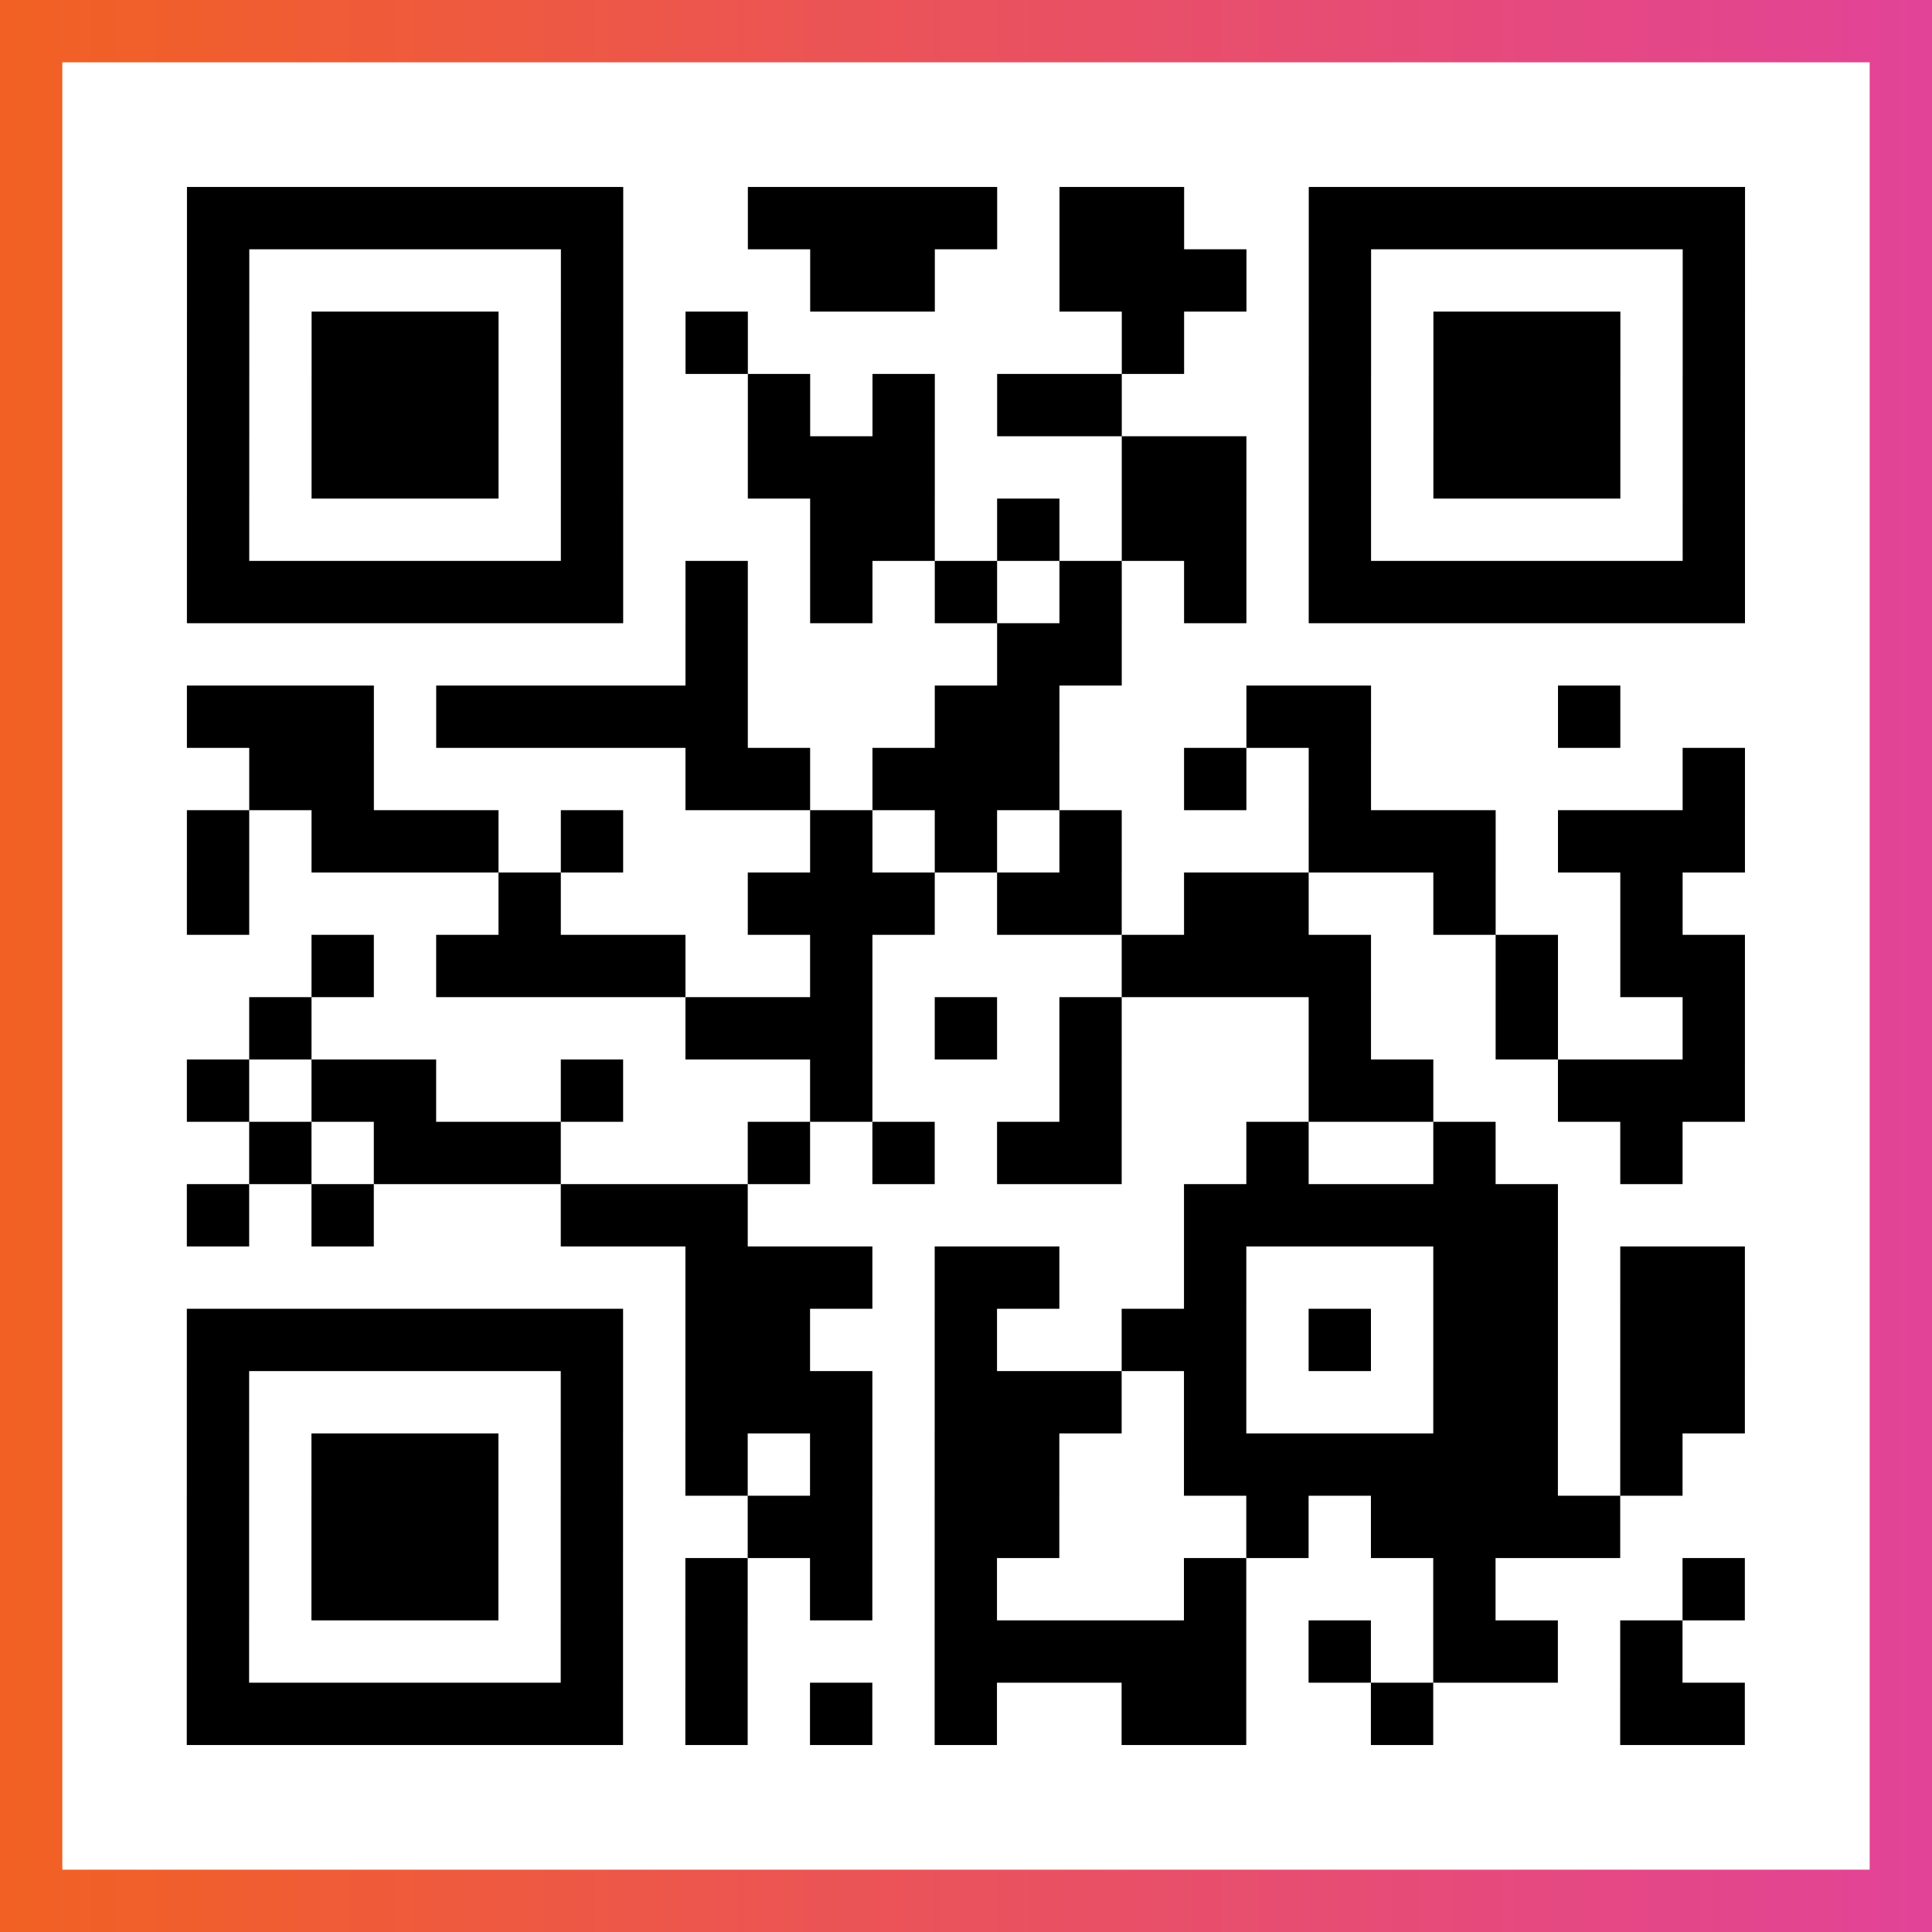
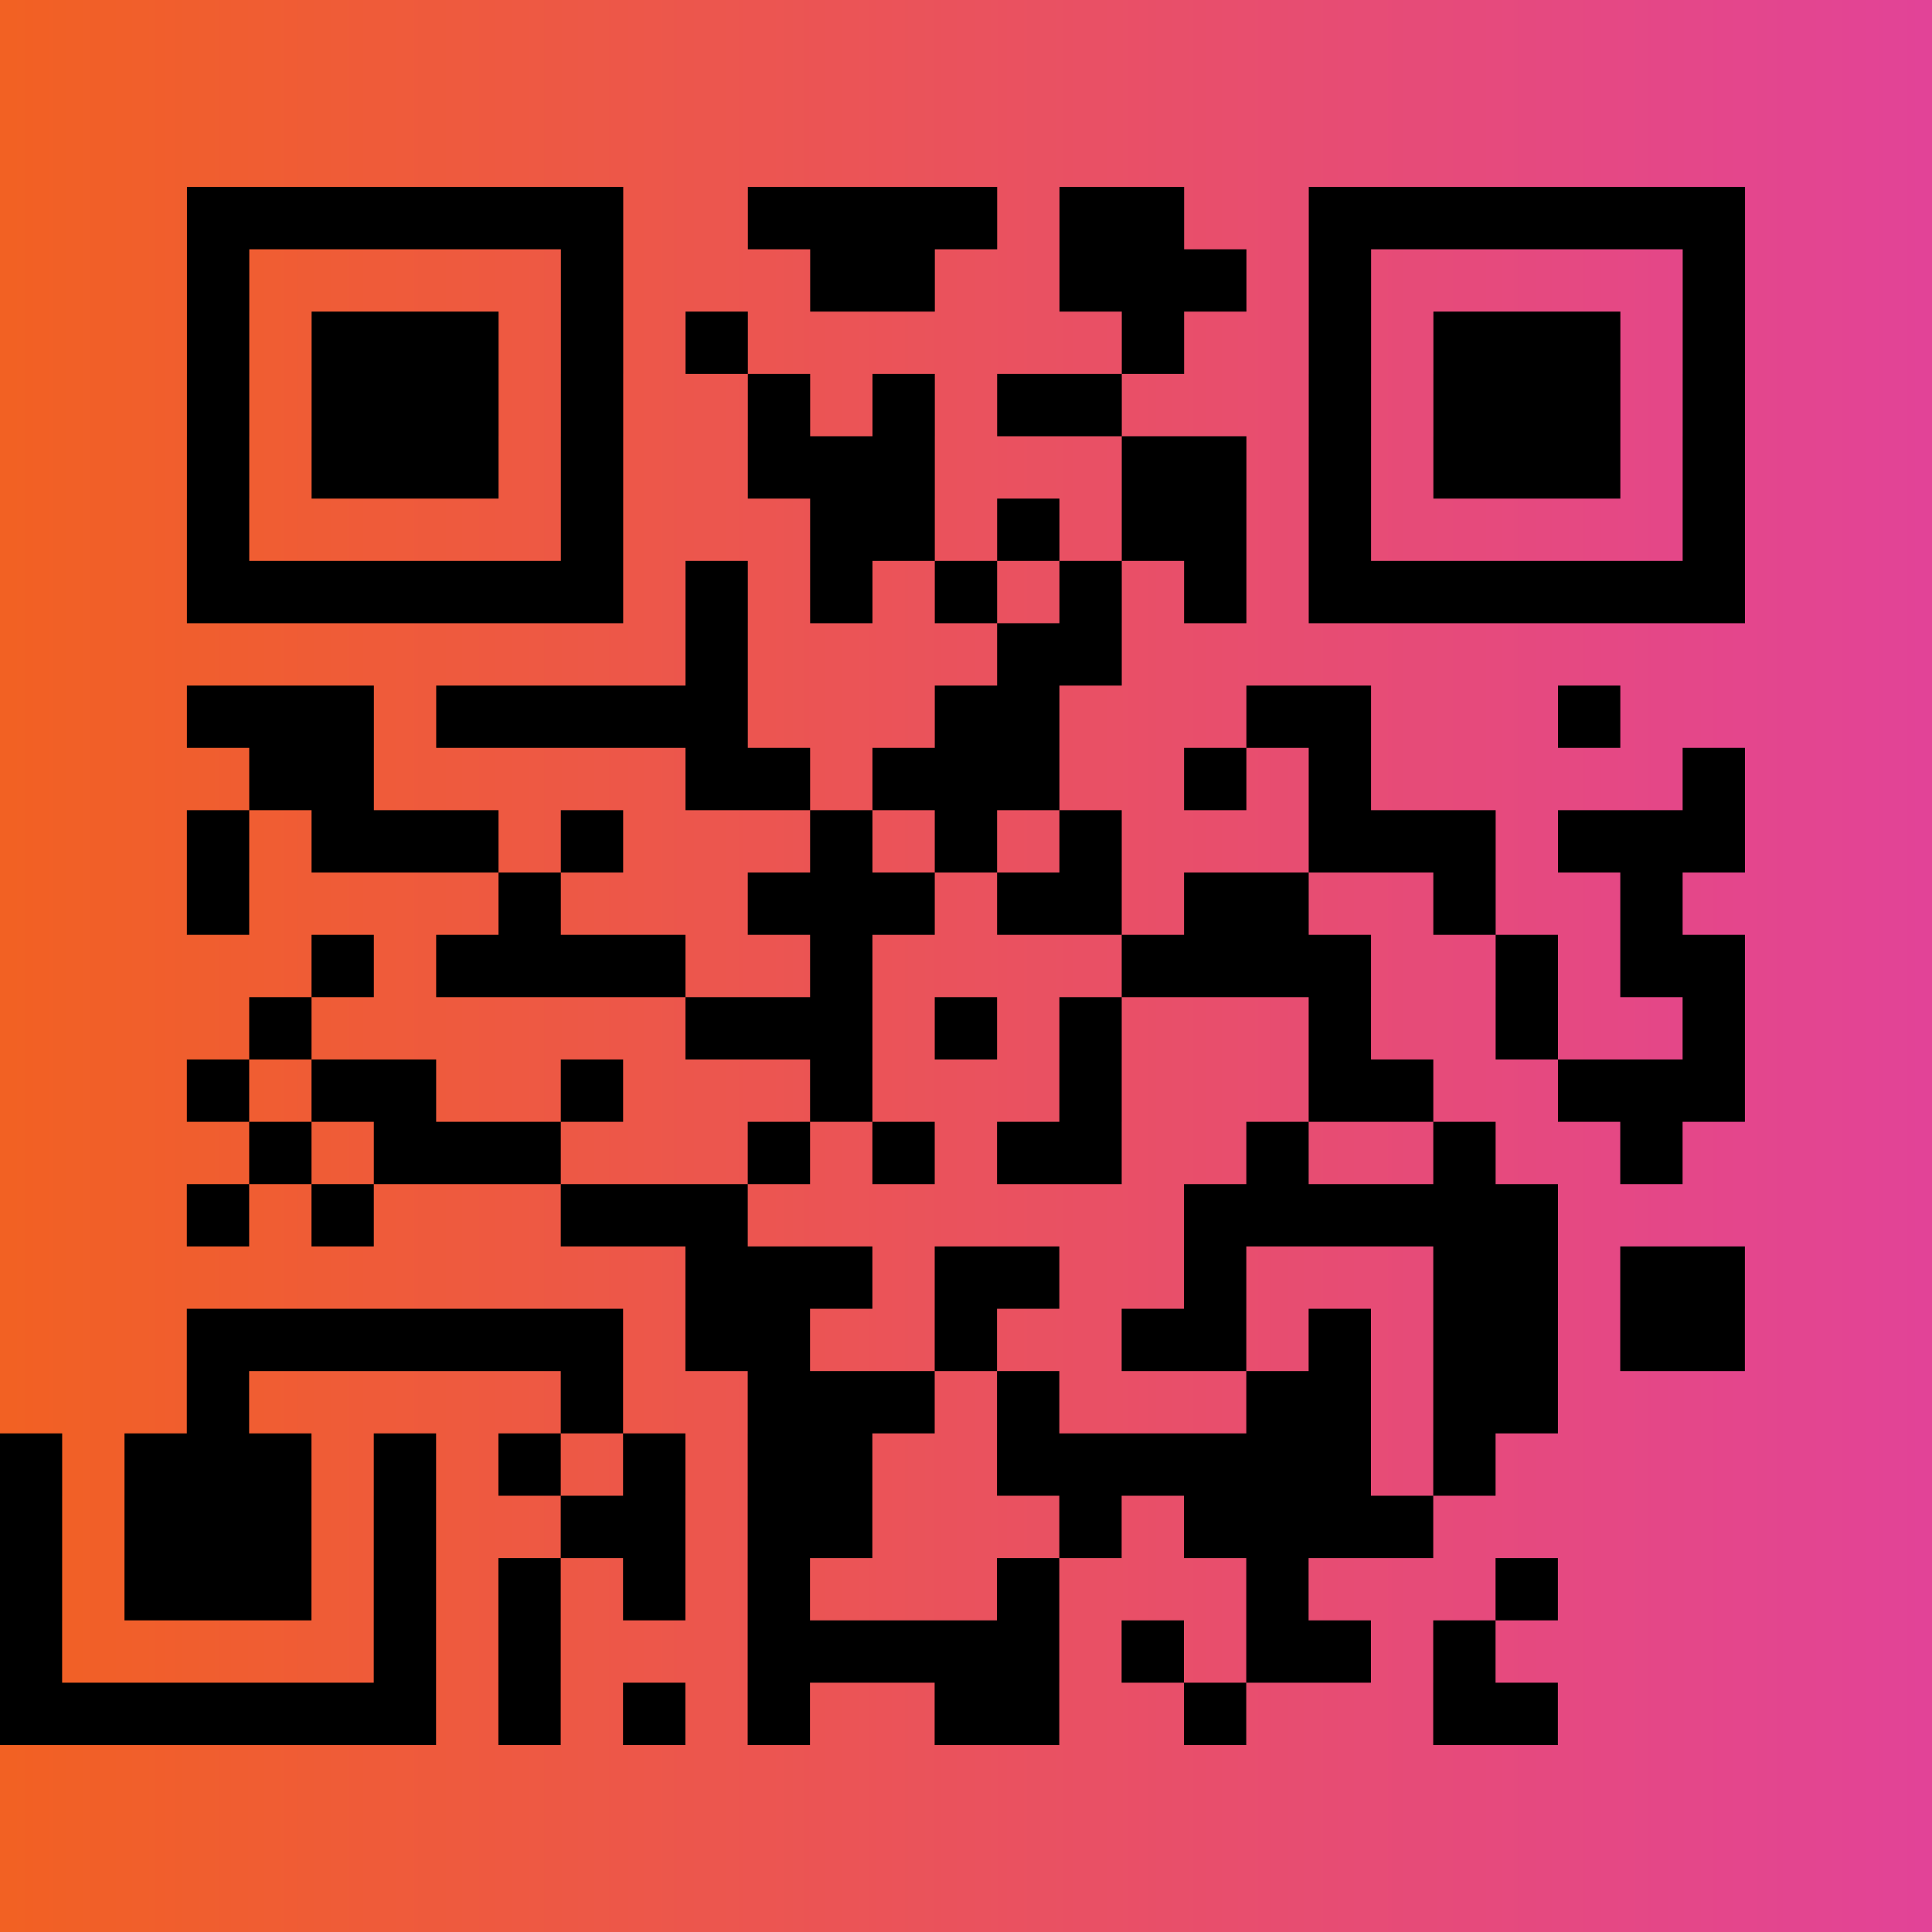
<svg xmlns="http://www.w3.org/2000/svg" viewBox="-1 -1 31 31" width="93" height="93">
  <rect x="-1" y="-1" width="31" height="31" fill="#333333" stroke="none" />
  <defs>
    <linearGradient id="primary">
      <stop class="start" offset="0%" stop-color="#f26122" />
      <stop class="stop" offset="100%" stop-color="#e24398" />
    </linearGradient>
  </defs>
  <rect x="-1" y="-1" width="31" height="31" fill="url(#primary)" />
-   <rect x="0" y="0" width="29" height="29" fill="#fff" />
-   <path stroke="#000" d="M2 2.5h7m2 0h4m1 0h2m2 0h7m-25 1h1m5 0h1m3 0h2m2 0h3m1 0h1m5 0h1m-25 1h1m1 0h3m1 0h1m1 0h1m6 0h1m2 0h1m1 0h3m1 0h1m-25 1h1m1 0h3m1 0h1m2 0h1m1 0h1m1 0h2m3 0h1m1 0h3m1 0h1m-25 1h1m1 0h3m1 0h1m2 0h3m3 0h2m1 0h1m1 0h3m1 0h1m-25 1h1m5 0h1m3 0h2m1 0h1m1 0h2m1 0h1m5 0h1m-25 1h7m1 0h1m1 0h1m1 0h1m1 0h1m1 0h1m1 0h7m-17 1h1m4 0h2m-15 1h3m1 0h5m3 0h2m3 0h2m3 0h1m-22 1h2m5 0h2m1 0h3m2 0h1m1 0h1m5 0h1m-25 1h1m1 0h3m1 0h1m3 0h1m1 0h1m1 0h1m3 0h3m1 0h3m-25 1h1m4 0h1m3 0h3m1 0h2m1 0h2m2 0h1m2 0h1m-22 1h1m1 0h4m2 0h1m4 0h4m2 0h1m1 0h2m-24 1h1m6 0h3m1 0h1m1 0h1m3 0h1m2 0h1m2 0h1m-25 1h1m1 0h2m2 0h1m3 0h1m3 0h1m3 0h2m2 0h3m-24 1h1m1 0h3m3 0h1m1 0h1m1 0h2m2 0h1m2 0h1m2 0h1m-24 1h1m1 0h1m3 0h3m7 0h6m-14 1h3m1 0h2m2 0h1m3 0h2m1 0h2m-25 1h7m1 0h2m2 0h1m2 0h2m1 0h1m1 0h2m1 0h2m-25 1h1m5 0h1m1 0h3m1 0h3m1 0h1m3 0h2m1 0h2m-25 1h1m1 0h3m1 0h1m1 0h1m1 0h1m1 0h2m2 0h6m1 0h1m-24 1h1m1 0h3m1 0h1m2 0h2m1 0h2m3 0h1m1 0h4m-23 1h1m1 0h3m1 0h1m1 0h1m1 0h1m1 0h1m3 0h1m3 0h1m3 0h1m-25 1h1m5 0h1m1 0h1m3 0h5m1 0h1m1 0h2m1 0h1m-24 1h7m1 0h1m1 0h1m1 0h1m2 0h2m2 0h1m3 0h2" />
+   <path stroke="#000" d="M2 2.5h7m2 0h4m1 0h2m2 0h7m-25 1h1m5 0h1m3 0h2m2 0h3m1 0h1m5 0h1m-25 1h1m1 0h3m1 0h1m1 0h1m6 0h1m2 0h1m1 0h3m1 0h1m-25 1h1m1 0h3m1 0h1m2 0h1m1 0h1m1 0h2m3 0h1m1 0h3m1 0h1m-25 1h1m1 0h3m1 0h1m2 0h3m3 0h2m1 0h1m1 0h3m1 0h1m-25 1h1m5 0h1m3 0h2m1 0h1m1 0h2m1 0h1m5 0h1m-25 1h7m1 0h1m1 0h1m1 0h1m1 0h1m1 0h1m1 0h7m-17 1h1m4 0h2m-15 1h3m1 0h5m3 0h2m3 0h2m3 0h1m-22 1h2m5 0h2m1 0h3m2 0h1m1 0h1m5 0h1m-25 1h1m1 0h3m1 0h1m3 0h1m1 0h1m1 0h1m3 0h3m1 0h3m-25 1h1m4 0h1m3 0h3m1 0h2m1 0h2m2 0h1m2 0h1m-22 1h1m1 0h4m2 0h1m4 0h4m2 0h1m1 0h2m-24 1h1m6 0h3m1 0h1m1 0h1m3 0h1m2 0h1m2 0h1m-25 1h1m1 0h2m2 0h1m3 0h1m3 0h1m3 0h2m2 0h3m-24 1h1m1 0h3m3 0h1m1 0h1m1 0h2m2 0h1m2 0h1m2 0h1m-24 1h1m1 0h1m3 0h3m7 0h6m-14 1h3m1 0h2m2 0h1m3 0h2m1 0h2m-25 1h7m1 0h2m2 0h1m2 0h2m1 0h1m1 0h2m1 0h2m-25 1h1m5 0h1m1 0m1 0h3m1 0h1m3 0h2m1 0h2m-25 1h1m1 0h3m1 0h1m1 0h1m1 0h1m1 0h2m2 0h6m1 0h1m-24 1h1m1 0h3m1 0h1m2 0h2m1 0h2m3 0h1m1 0h4m-23 1h1m1 0h3m1 0h1m1 0h1m1 0h1m1 0h1m3 0h1m3 0h1m3 0h1m-25 1h1m5 0h1m1 0h1m3 0h5m1 0h1m1 0h2m1 0h1m-24 1h7m1 0h1m1 0h1m1 0h1m2 0h2m2 0h1m3 0h2" />
</svg>